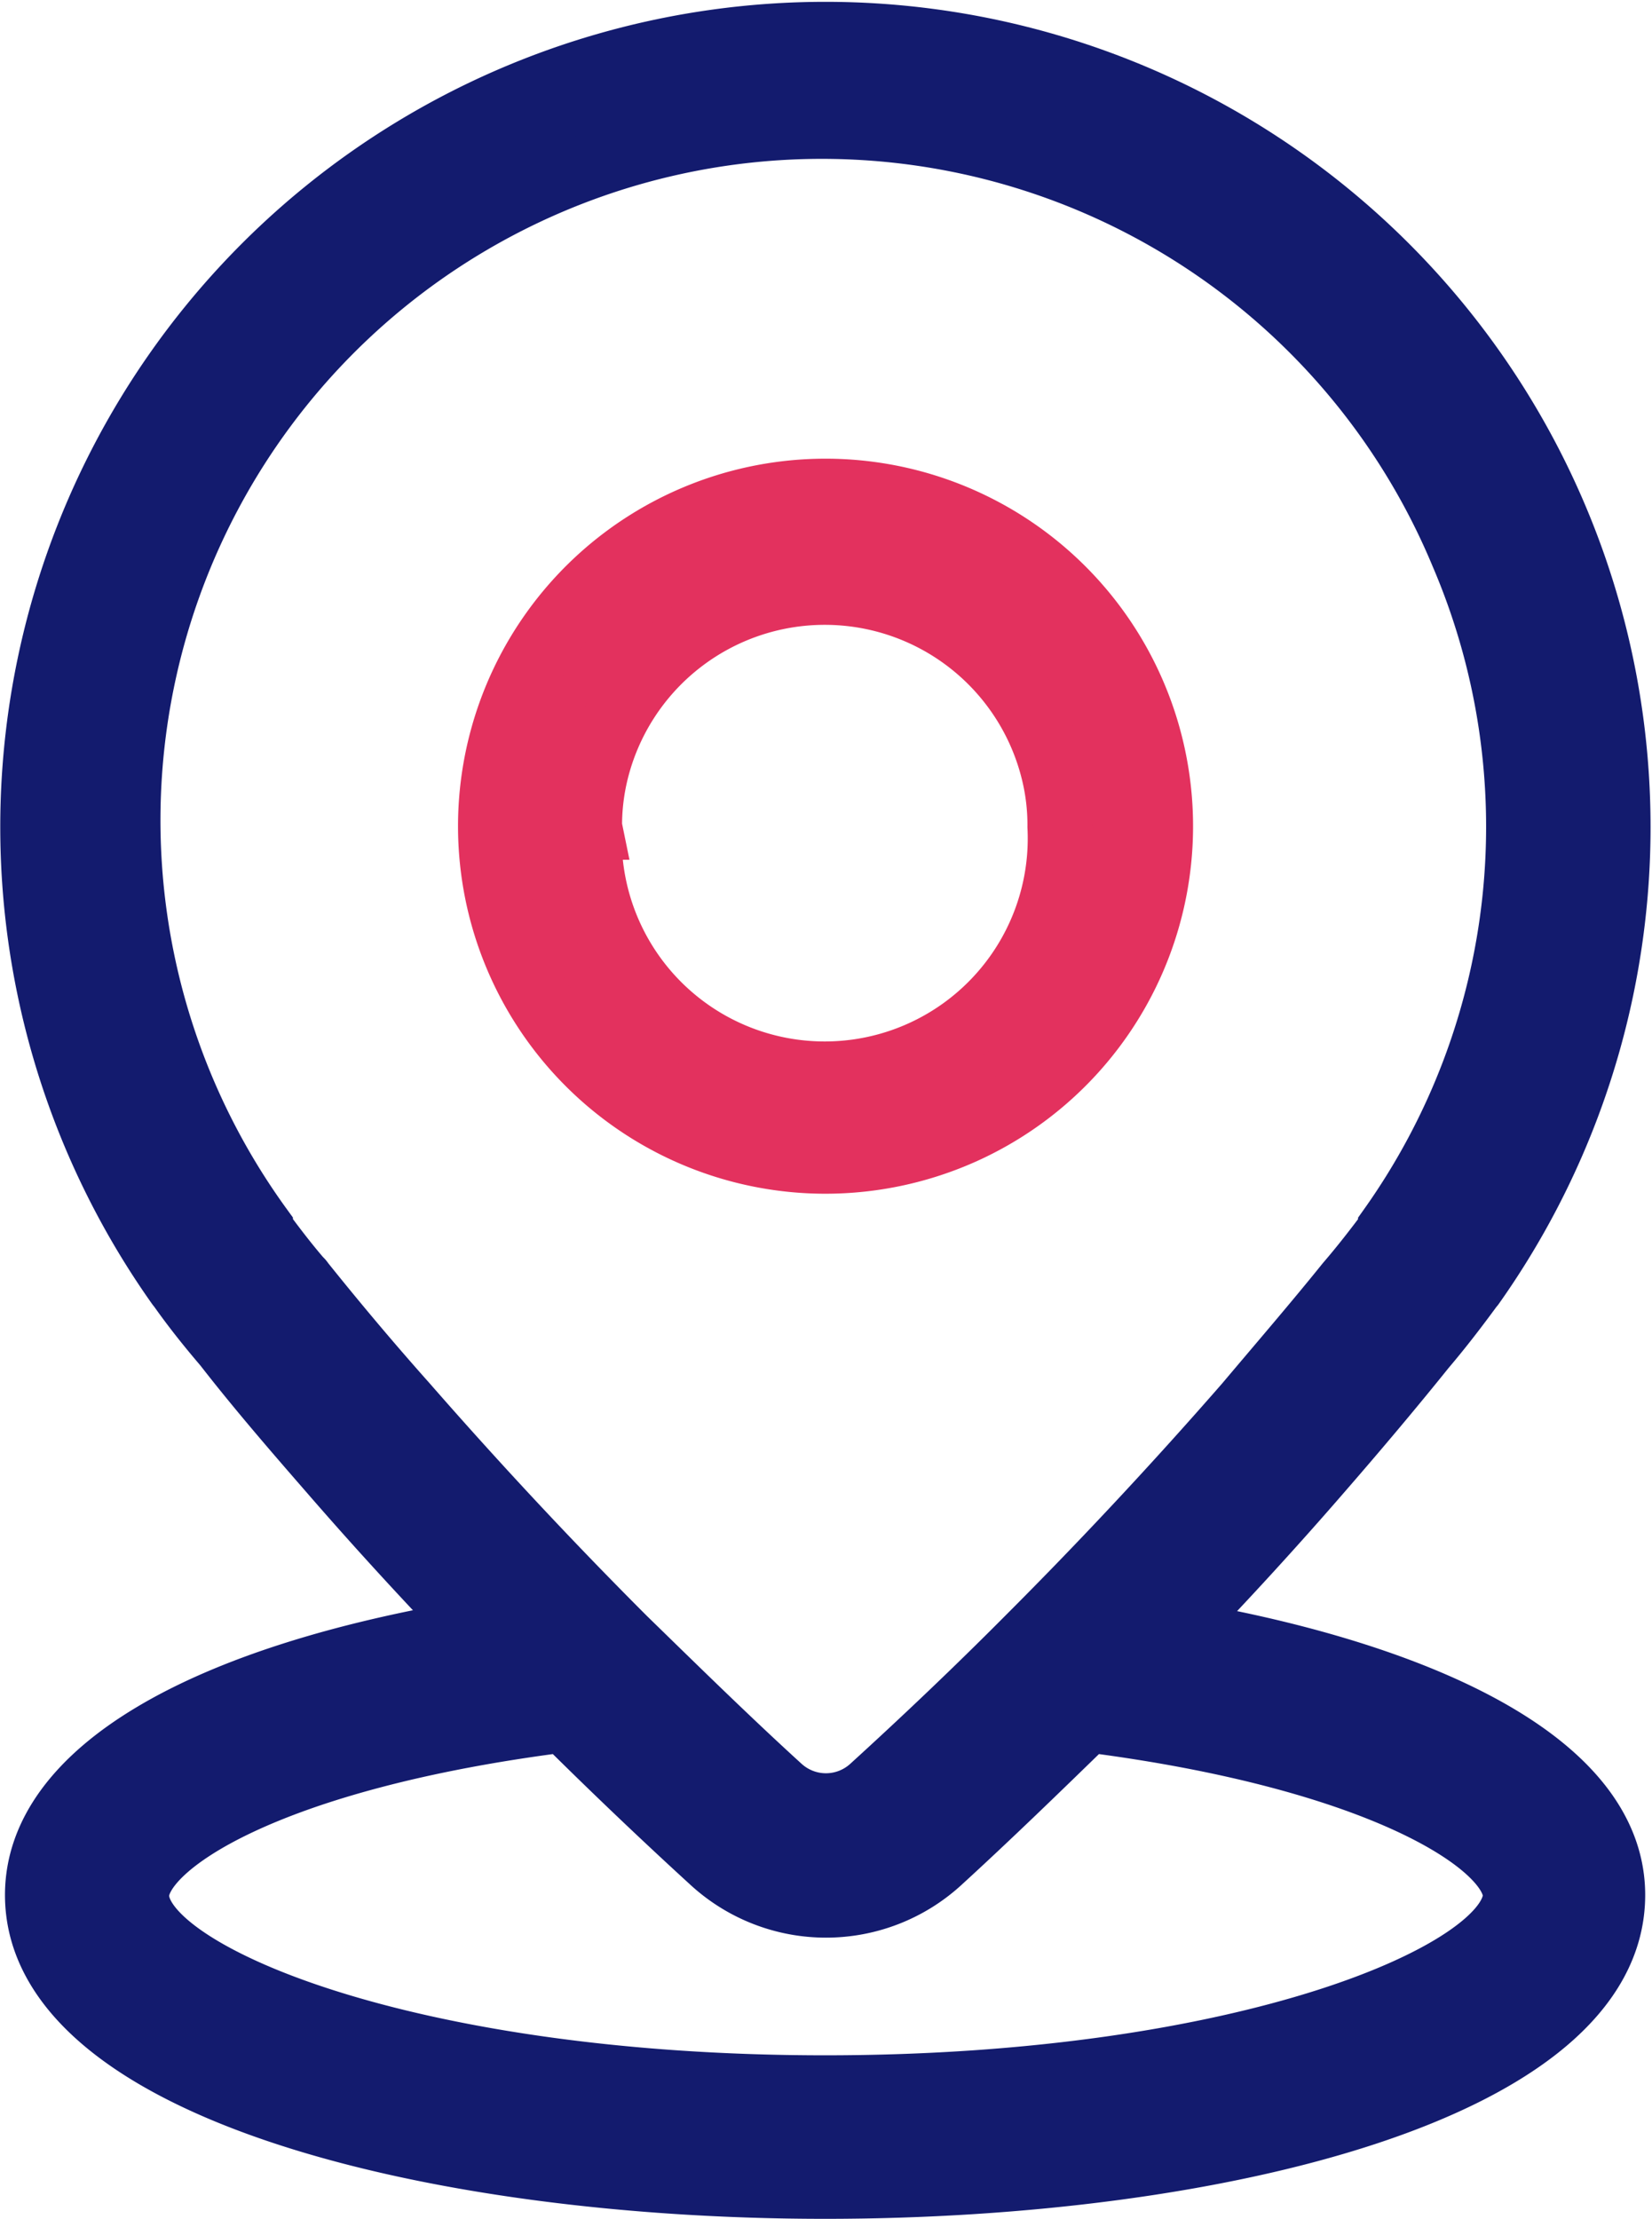
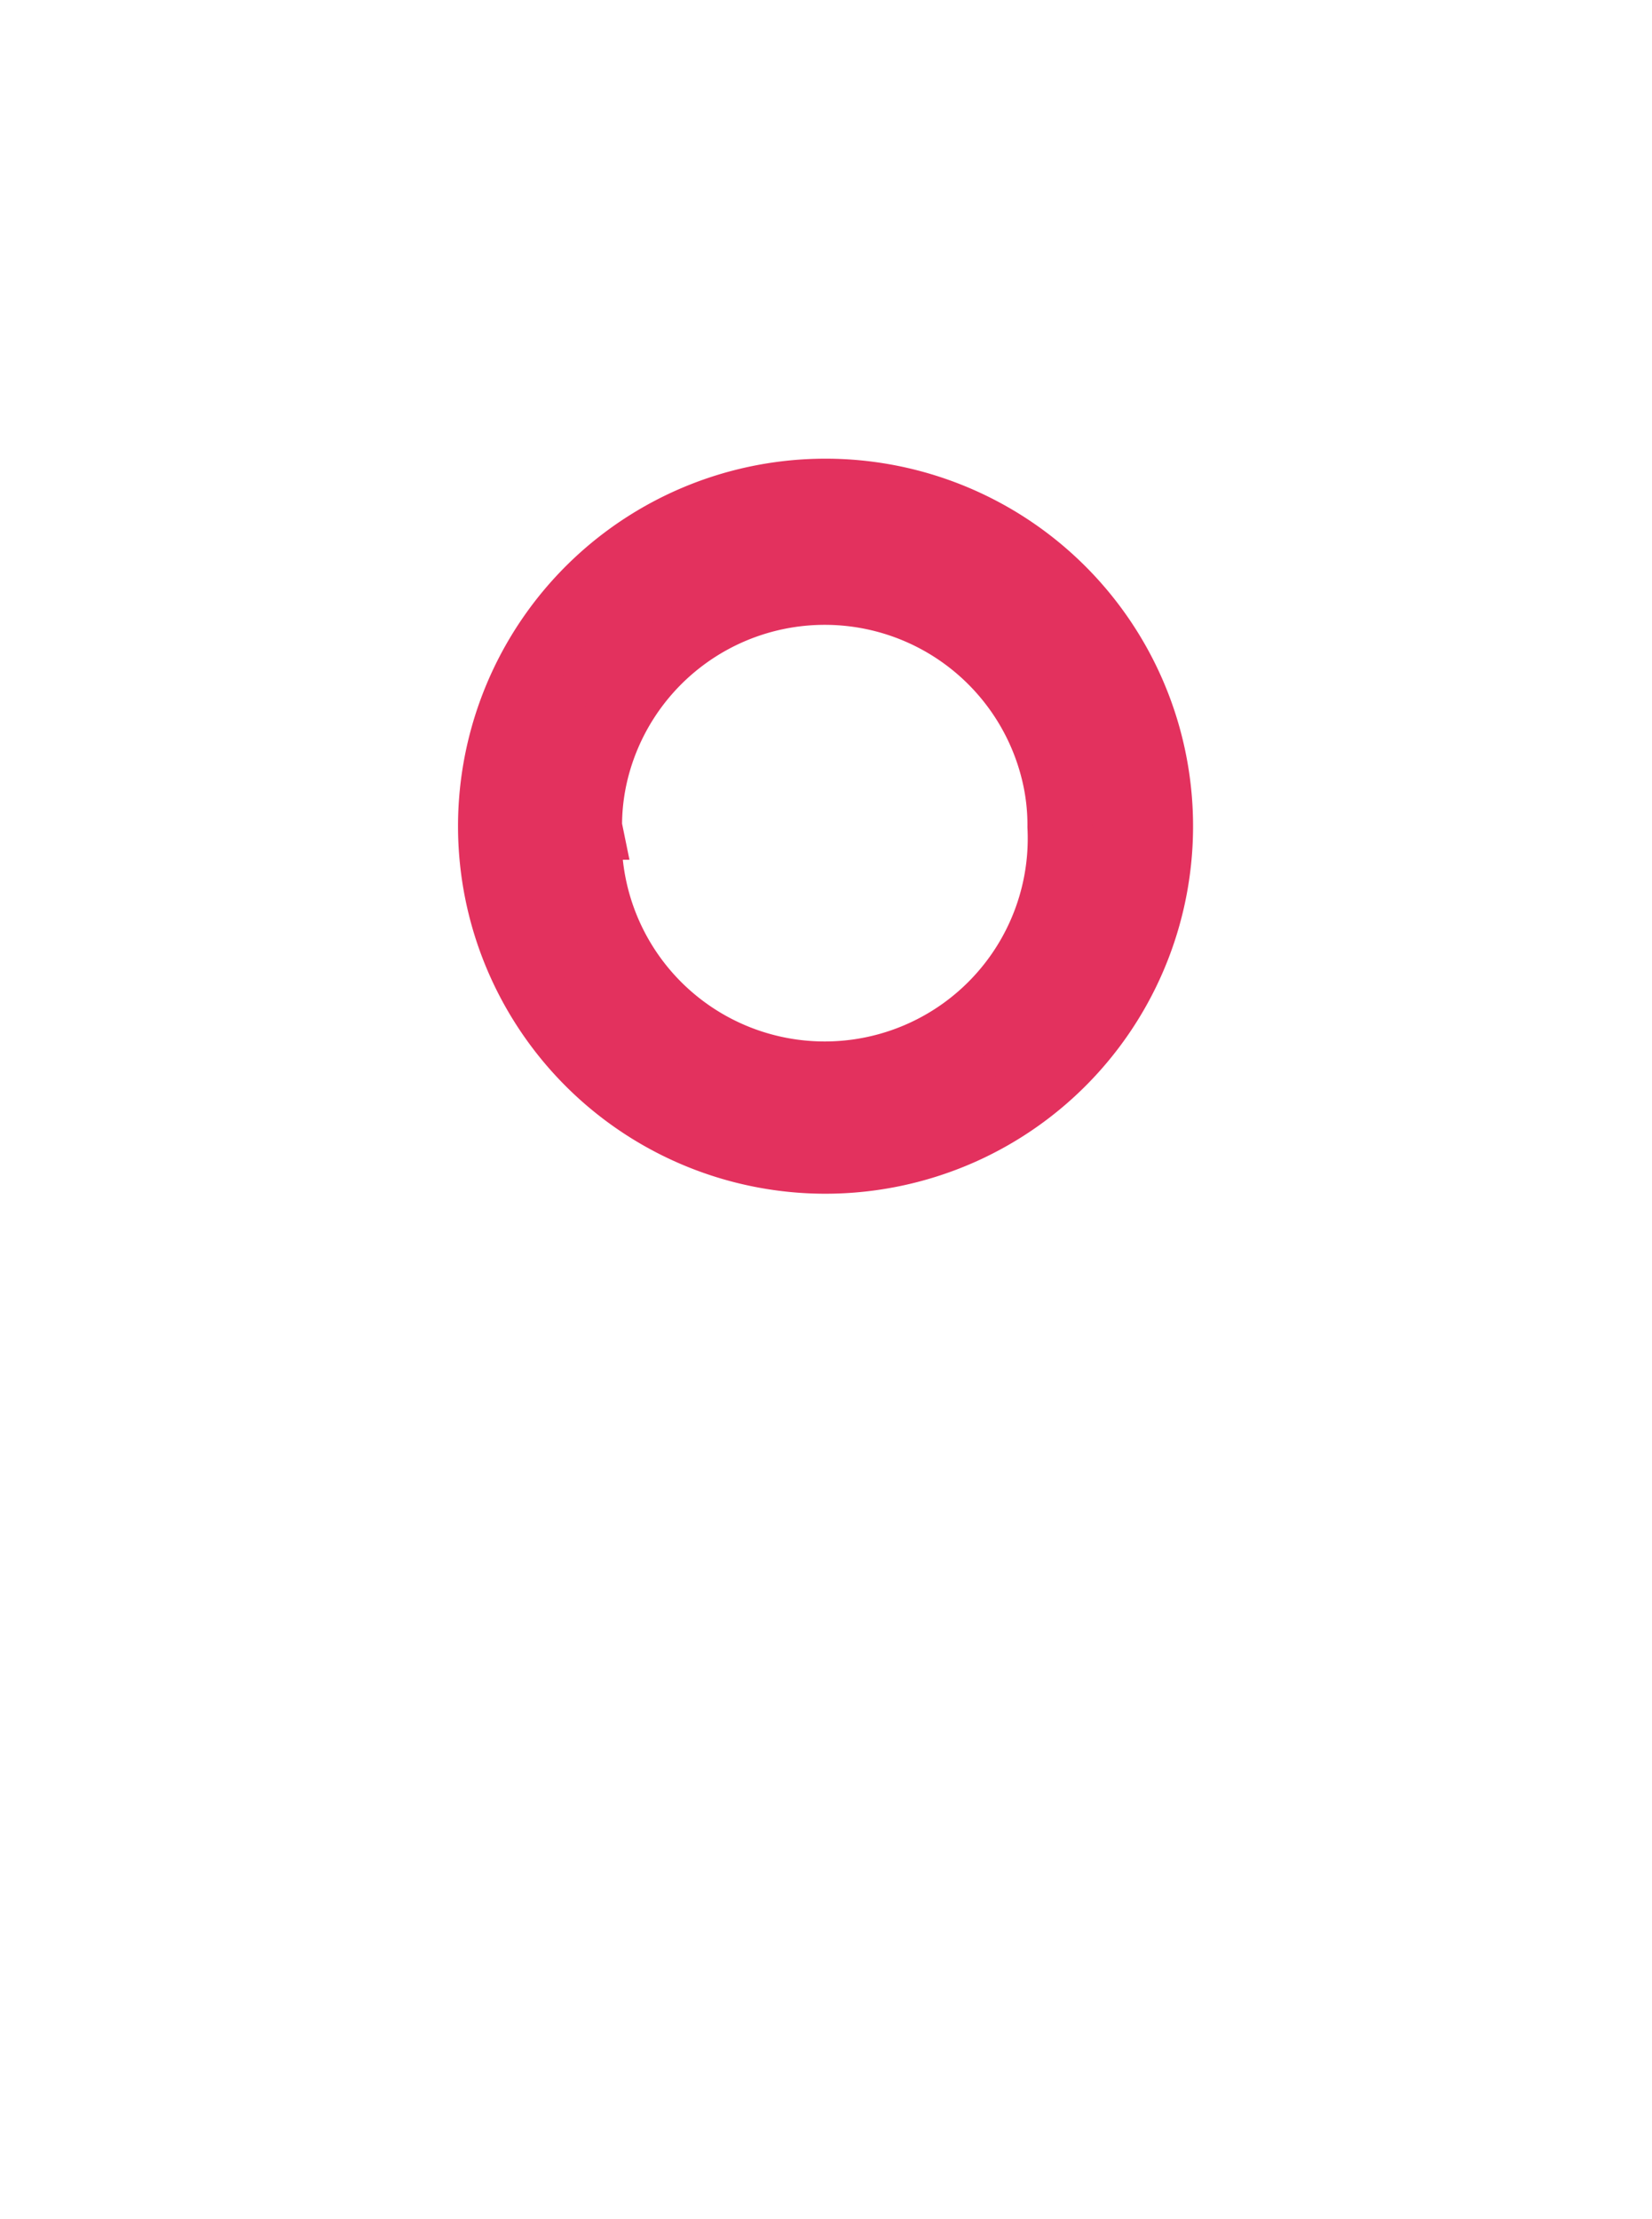
<svg xmlns="http://www.w3.org/2000/svg" width="25.226" height="33.883" viewBox="0 0 25.226 33.883">
  <g id="D-5_sector-59_noida_icon_" data-name="D-5 sector-59 noida icon " transform="translate(-282.5 -283.092)">
    <g id="Address" transform="translate(283 283.609)">
      <g id="Group_53631" data-name="Group 53631">
        <g id="Group_53630" data-name="Group 53630" transform="translate(0 0)">
          <path id="Path_100009" data-name="Path 100009" d="M44.954,41.448a5.132,5.132,0,0,0,2.122-.458h0a5.112,5.112,0,1,0-2.132.458Zm-3.6-5.1a3.434,3.434,0,0,1,.1-.85,3.6,3.6,0,0,1,6.99,0,3.392,3.392,0,0,1,.1.845,3.6,3.6,0,1,1-7.191,0v0Z" transform="translate(-32.855 -24.237)" fill="#e3315e" stroke="#e3315e" stroke-width="1" />
-           <path id="Path_100010" data-name="Path 100010" d="M43.334,41.72c.795-.825,1.554-1.654,2.268-2.479.568-.654,1.1-1.287,1.569-1.871.261-.307.5-.619.724-.925h0l.025-.03a12.1,12.1,0,1,0-19.752,0h0l.035.045c.221.312.453.6.684.87.5.644,1.051,1.282,1.589,1.9.714.825,1.473,1.654,2.268,2.479-4.239.7-6.728,2.172-6.728,4.023,0,2.917,6.034,4.445,12.023,4.445s12.023-1.509,12.023-4.445C50.062,43.616,46.809,42.3,43.334,41.72ZM30.048,36.38a.142.142,0,0,0-.035-.04c-.191-.221-.382-.468-.6-.764V35.55a10.6,10.6,0,1,1,18.364-10.3h0a10.585,10.585,0,0,1-1.1,10.3v.03c-.2.267-.407.538-.654.825-.473.588-1.006,1.207-1.544,1.845-1.036,1.187-2.157,2.394-3.344,3.58-.774.779-1.574,1.539-2.374,2.268a1.051,1.051,0,0,1-1.418,0c-.795-.724-1.594-1.509-2.373-2.268-1.187-1.187-2.308-2.394-3.344-3.58C31.084,37.642,30.556,37.014,30.048,36.38Zm7.99,12.3c-6.416,0-10.515-1.74-10.515-2.937,0-.789,2.011-2.117,6.537-2.69.749.744,1.509,1.468,2.268,2.162a2.56,2.56,0,0,0,3.45,0c.759-.694,1.509-1.423,2.268-2.162,4.491.573,6.537,1.9,6.537,2.69C48.553,46.94,44.455,48.68,38.039,48.68Z" transform="translate(-25.94 -17.313)" fill="#131b6e" stroke="#131b6e" stroke-width="1" />
        </g>
      </g>
    </g>
  </g>
</svg>